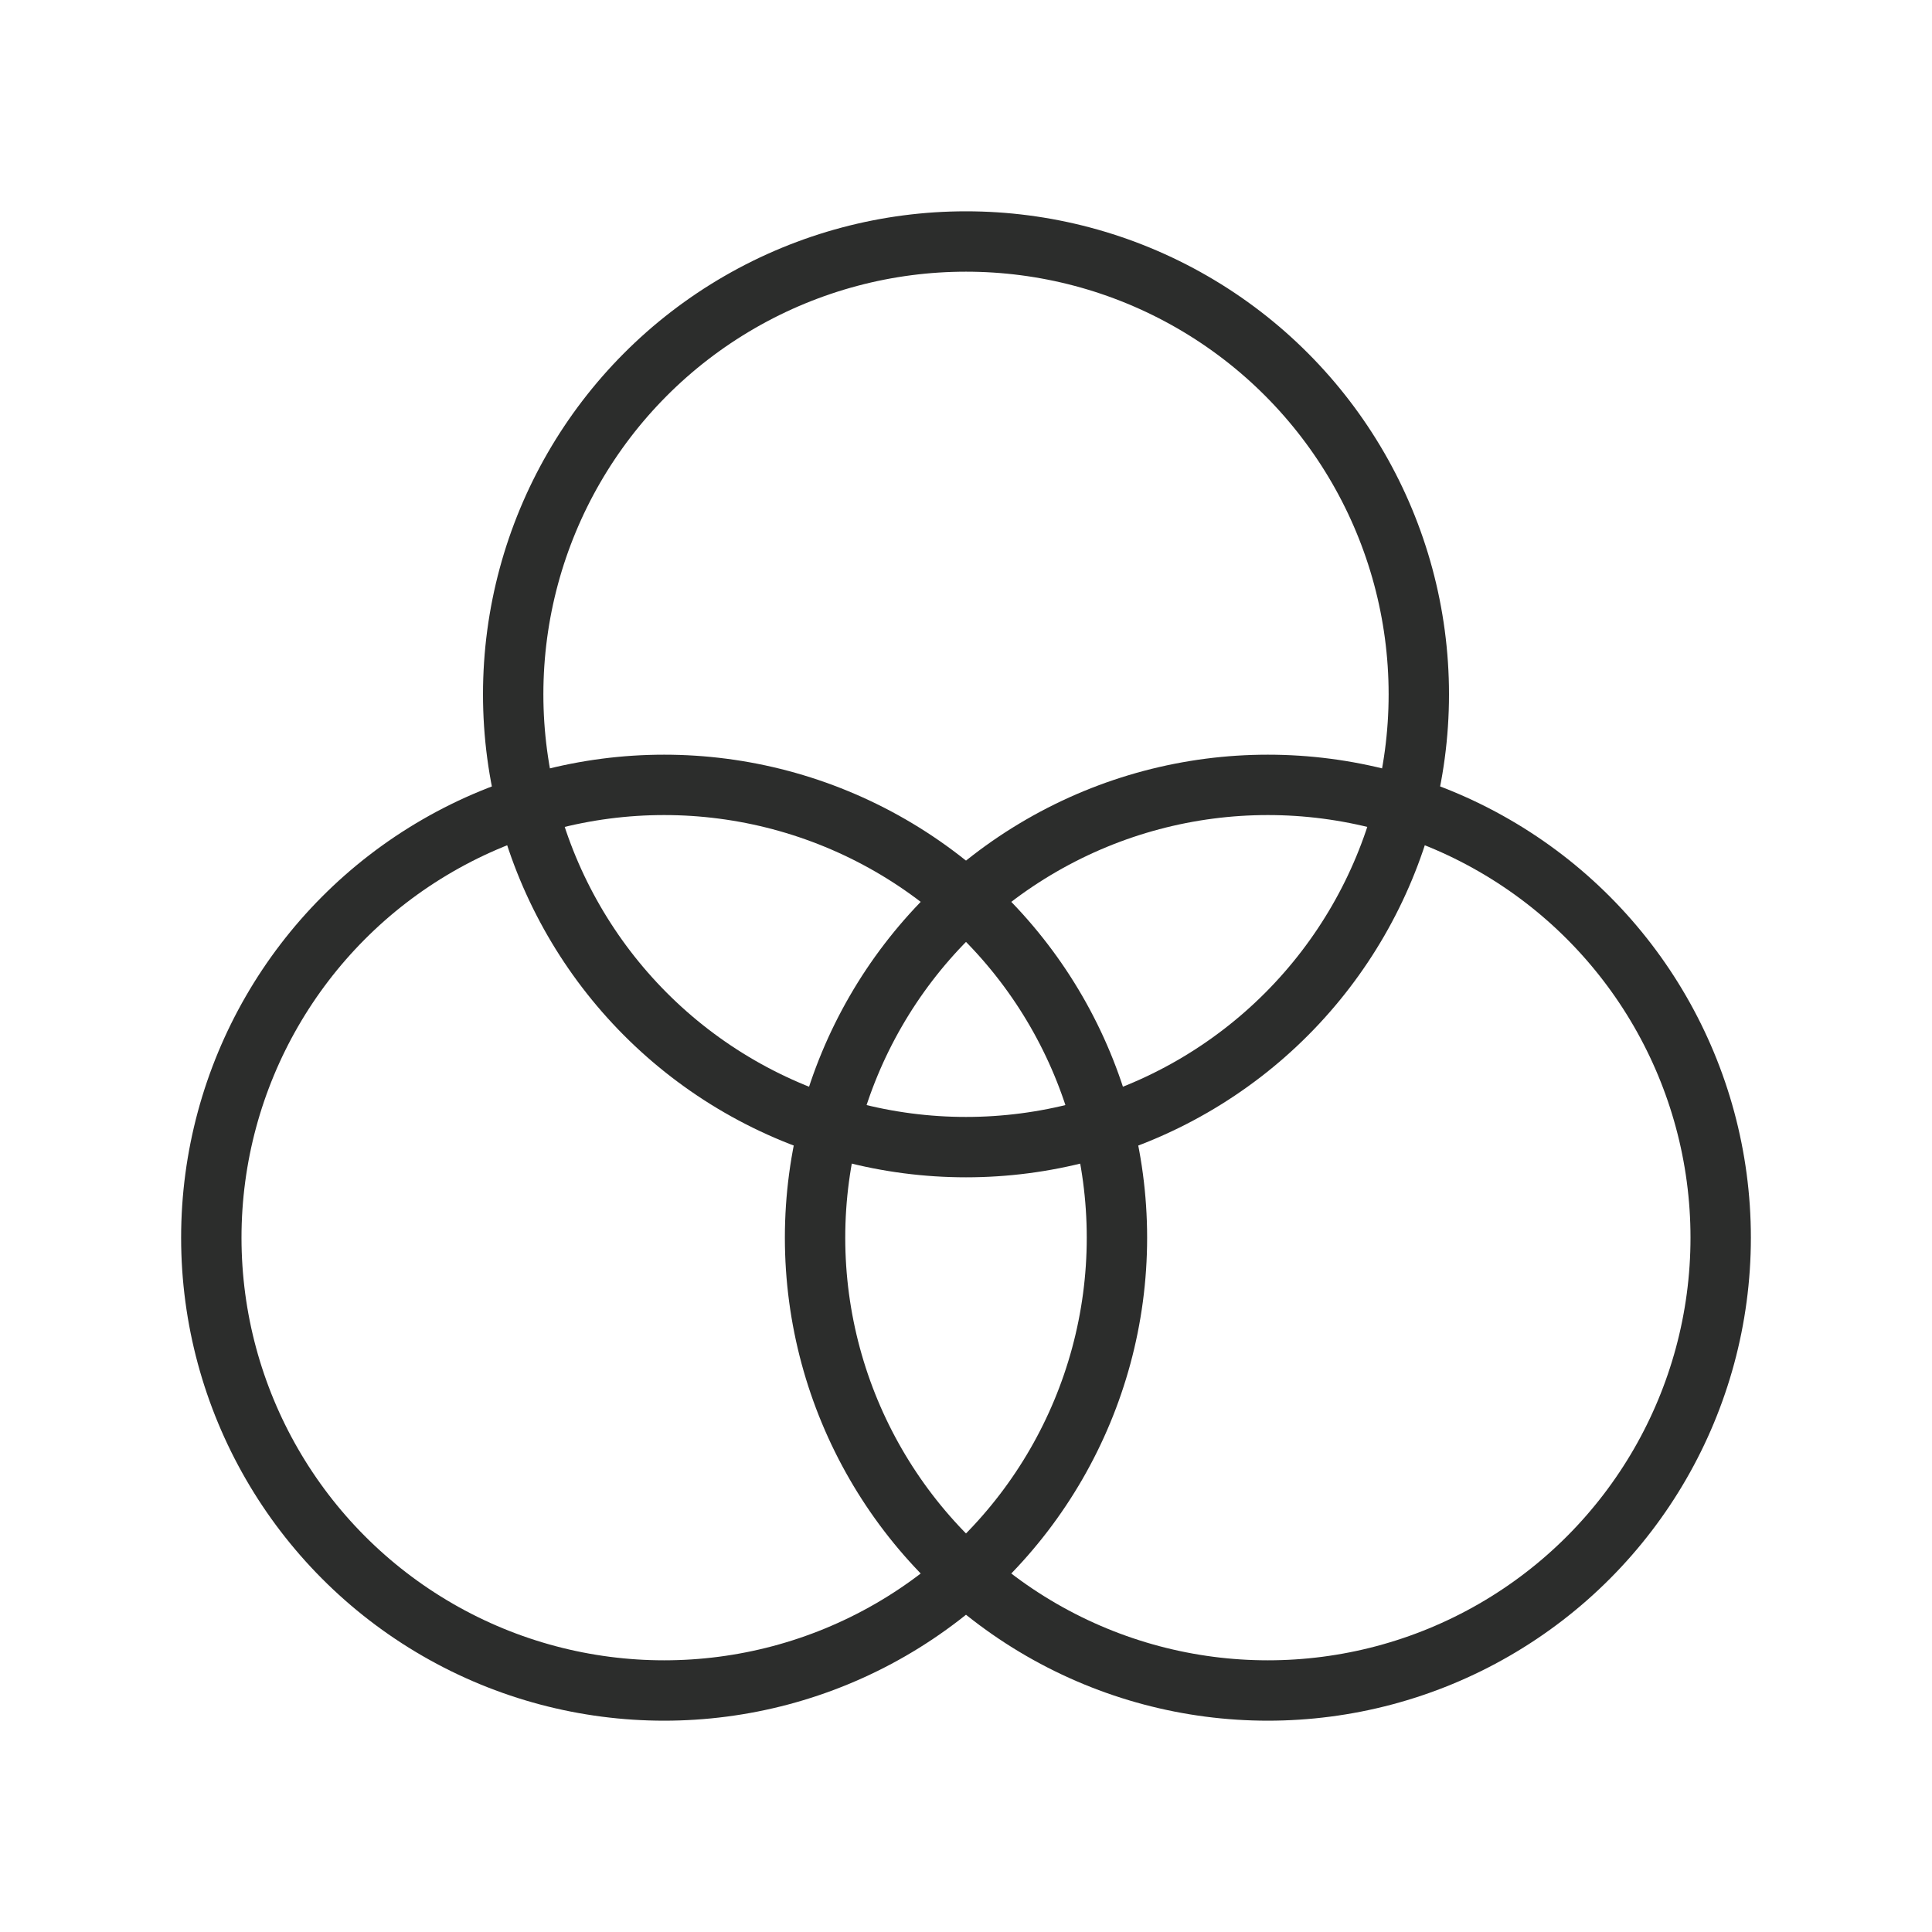
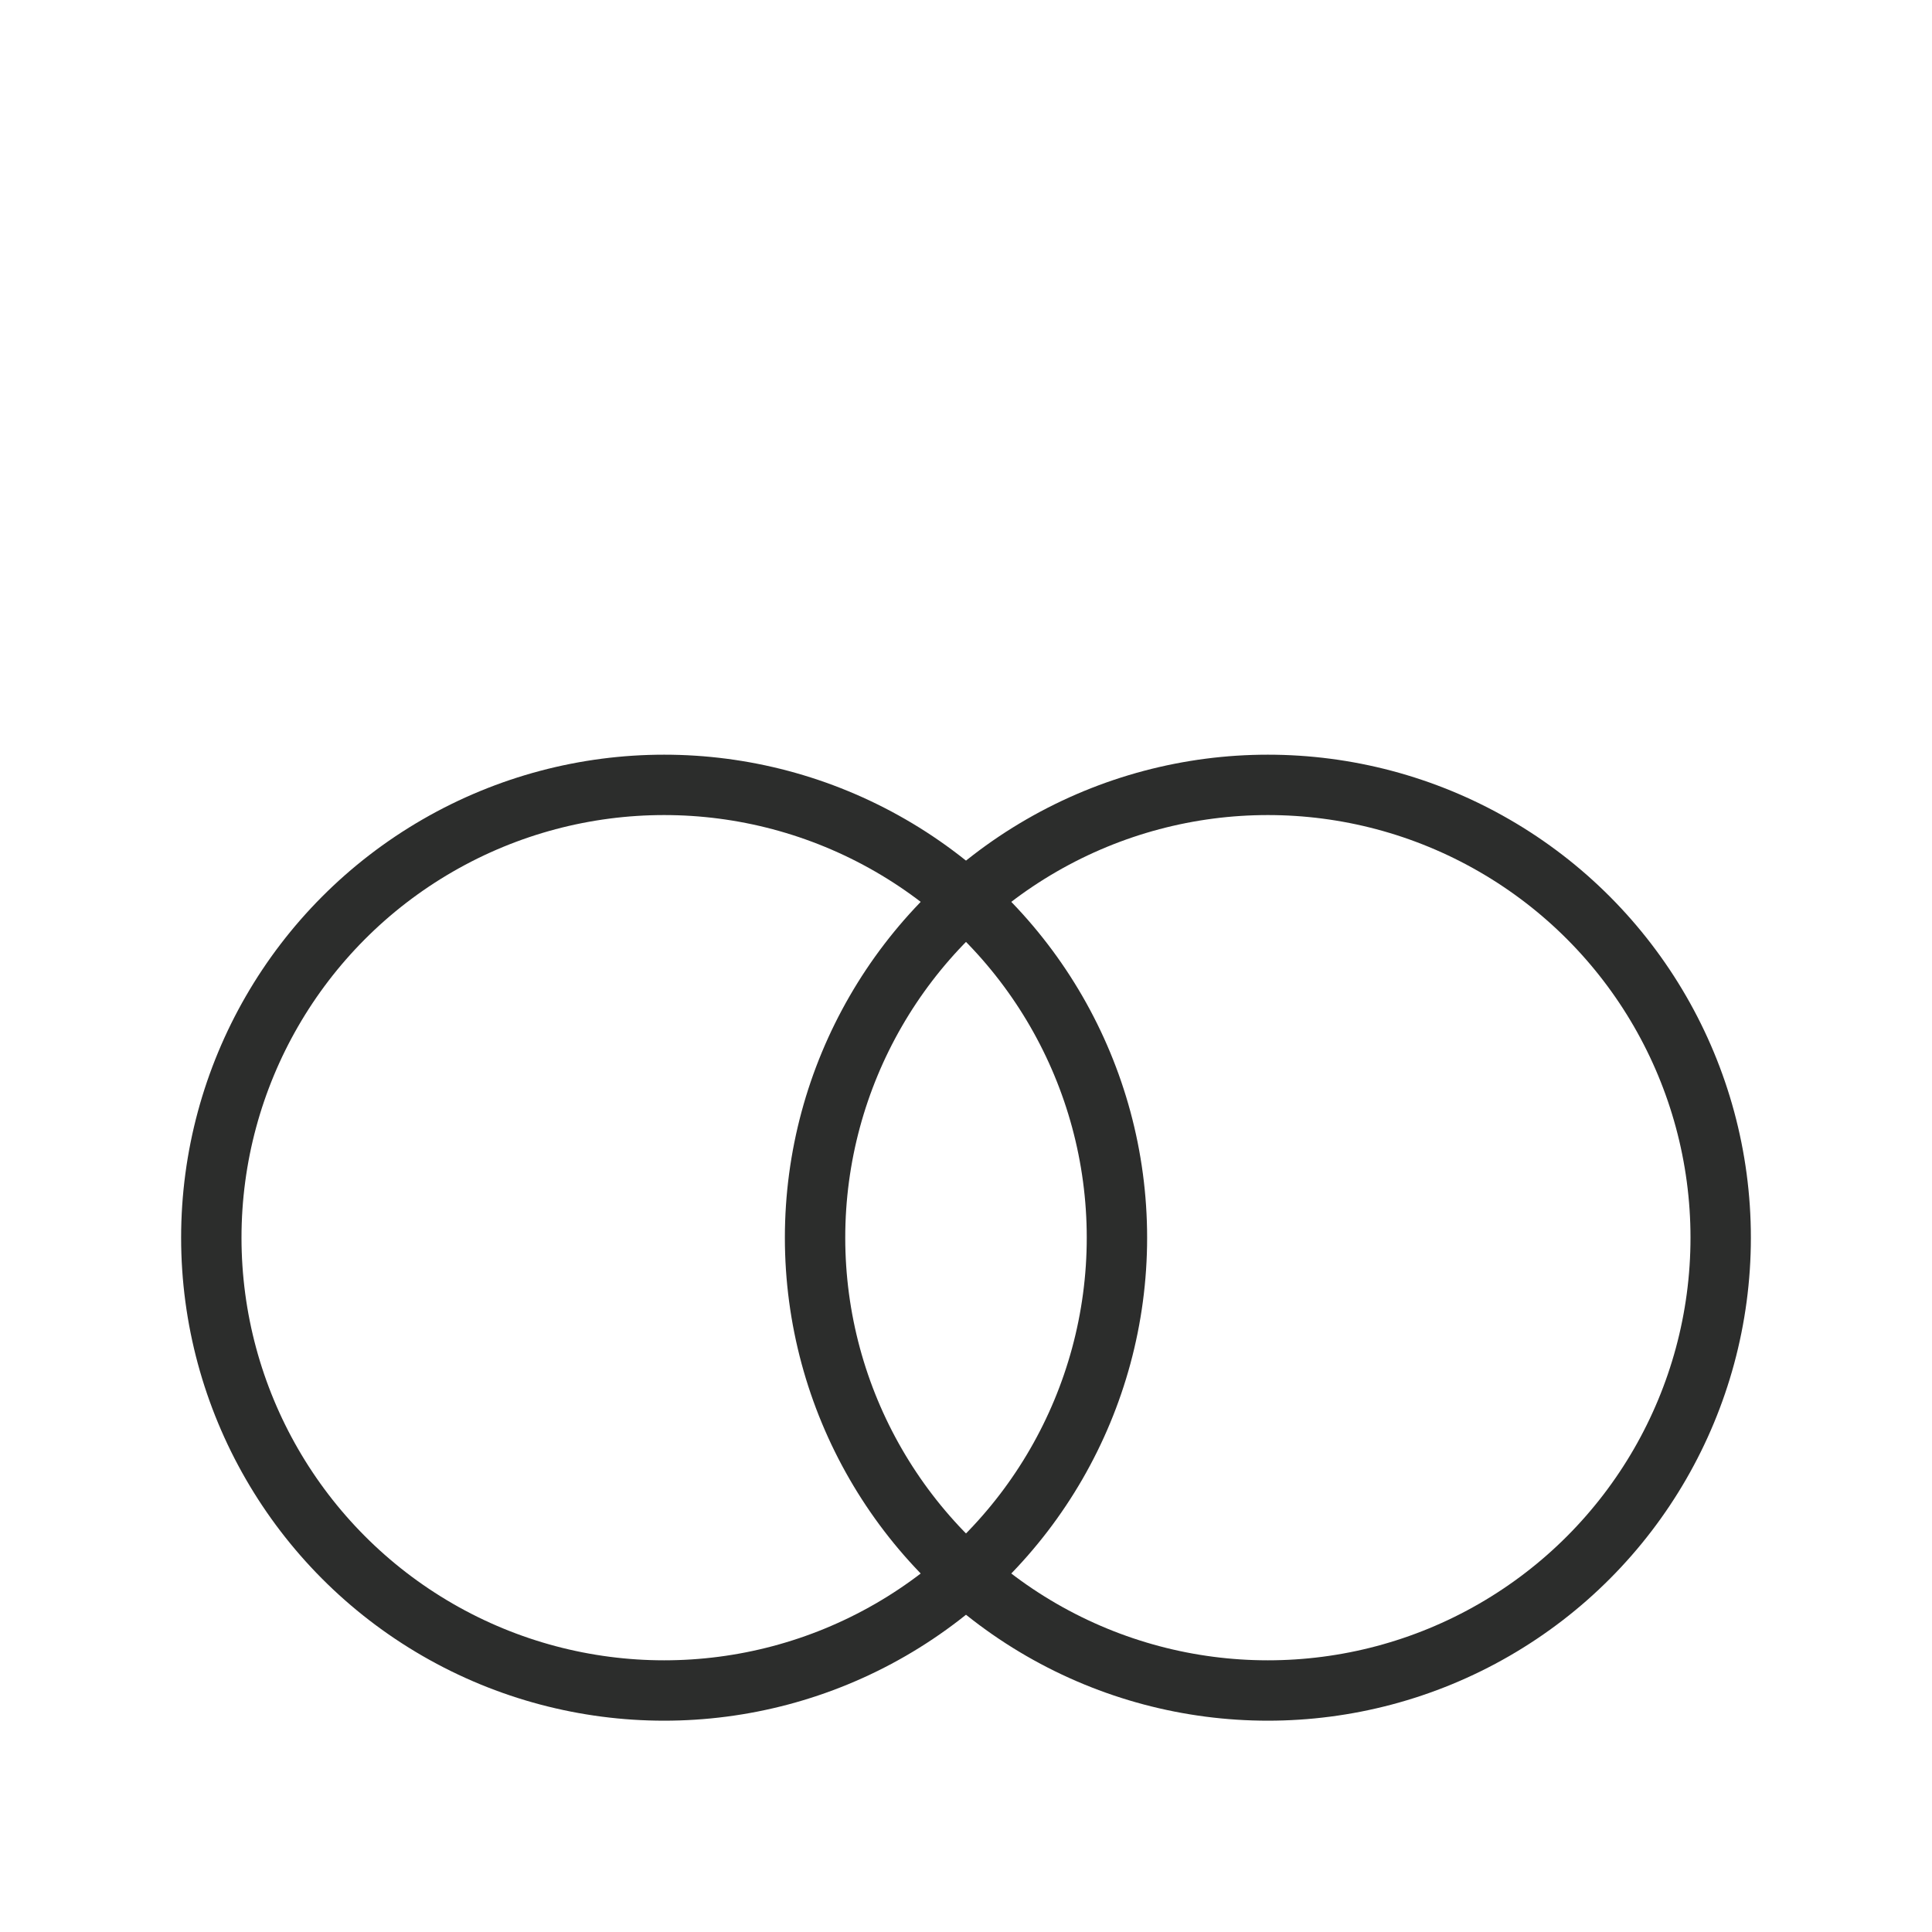
<svg xmlns="http://www.w3.org/2000/svg" width="64" height="64" viewBox="0 0 64 64" fill="none">
-   <circle cx="32" cy="23" r="15" stroke="#2C2D2C" stroke-width="2" />
  <circle cx="42" cy="41" r="15" stroke="#2C2D2C" stroke-width="2" />
  <circle cx="22" cy="41" r="15" stroke="#2C2D2C" stroke-width="2" />
</svg>